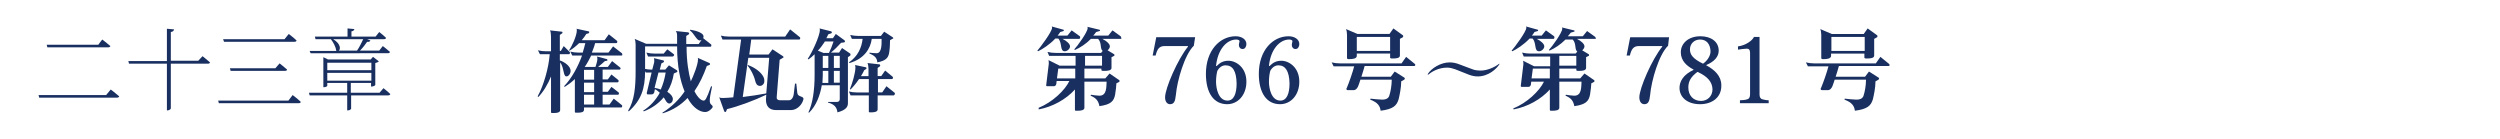
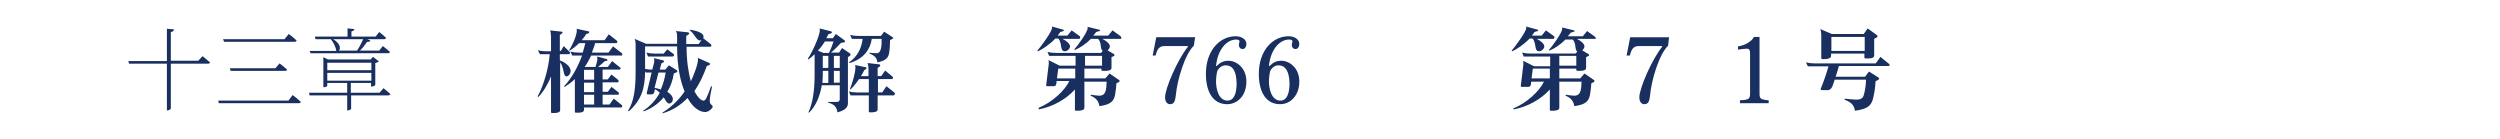
<svg xmlns="http://www.w3.org/2000/svg" version="1.1" id="レイヤー_1" x="0px" y="0px" viewBox="0 0 765.4 42.5" style="enable-background:new 0 0 765.4 42.5;" xml:space="preserve">
  <style type="text/css">
	.st0{fill:#192F60;}
</style>
  <g>
    <g>
-       <path class="st0" d="M32.5,29.1l1.4-1.7c0,0,1.6,1.2,2.6,2.1c-0.1,0.3-0.4,0.4-0.7,0.4H12l-0.2-0.8H32.5z M30,13.8l1.3-1.7    c0,0,1.6,1.2,2.5,2c-0.1,0.3-0.4,0.4-0.7,0.4H14.5l-0.2-0.8H30z" />
      <path class="st0" d="M62,17.2c0,0,1.4,1.1,2.3,1.9c-0.1,0.3-0.3,0.4-0.7,0.4H52.3v13.7c0,0.2-0.5,0.6-1,0.6h-0.2V19.5H39.5    l-0.2-0.8h11.8V8.8l2.2,0.2c-0.1,0.4-0.3,0.7-1,0.8v8.8h8.4L62,17.2z" />
      <path class="st0" d="M88.3,30.8l1.3-1.7c0,0,1.6,1.2,2.5,2.1c-0.1,0.3-0.3,0.4-0.7,0.4H67l-0.2-0.8H88.3z M87.1,12l1.3-1.6    c0,0,1.5,1.1,2.4,2c-0.1,0.3-0.3,0.4-0.7,0.4H68.6L68.3,12H87.1z M84.3,20.9l1.3-1.5c0,0,1.4,1.1,2.3,1.9    c-0.1,0.3-0.3,0.4-0.7,0.4H70.6l-0.2-0.8H84.3z" />
      <path class="st0" d="M117.4,27c0,0,1.3,1,2.1,1.8c-0.1,0.3-0.3,0.4-0.7,0.4h-11.3v4.1c0,0.1-0.4,0.5-1,0.5h-0.2v-4.6H94.8    l-0.2-0.8h11.7v-3h-6.1v0.9c0,0.1-0.5,0.4-1,0.4H99v-9.2l1.4,0.7h13.1l0.7-0.8l1.8,1.4c-0.2,0.2-0.6,0.4-1.1,0.5v6.7    c0,0.2-0.7,0.5-1.1,0.5h-0.2v-1.1h-6.2v3h8.8L117.4,27z M94.8,15.6h8.3c-0.1,0-0.2-0.1-0.2-0.2c-0.1-1.1-0.9-2.5-1.6-3.4h-4.7    l-0.2-0.8h10V8.7l2.1,0.2c-0.1,0.4-0.3,0.6-0.9,0.7v1.6h7.4l1.1-1.4c0,0,1.3,1,2.1,1.8c-0.1,0.3-0.3,0.4-0.7,0.4h-5.1l1,0.4    c-0.1,0.3-0.5,0.5-1,0.4c-0.6,0.9-1.4,1.9-2.2,2.7h5.9l1.1-1.4c0,0,1.3,1,2.2,1.8c-0.1,0.3-0.3,0.4-0.7,0.4H95.1L94.8,15.6z     M100.2,19.2v2.3h13.5v-2.3H100.2z M100.2,24.7h13.5v-2.4h-13.5V24.7z M102,12c2.4,1.4,2.3,3.2,1.7,3.5h5.6c0.7-1,1.4-2.4,1.9-3.5    H102z" />
    </g>
  </g>
  <g>
    <g>
      <path class="st0" d="M173.4,23.4c-1,0-0.7-2.8-1.9-4.3v14.6c0,0.8-1.1,0.9-1.9,0.9H169c-0.2,0-0.3-0.1-0.3-0.3V23.4    c-0.9,2.3-2.4,4.8-3.9,6.3l-0.2-0.2c1.8-3.2,3.4-8.7,3.7-12.9h-3l-0.6-1.2c0.8,0.2,1.7,0.3,2.5,0.3h1.5v-4.4c0-0.9-0.1-1.6-0.3-2    l3.6,0.4c0.2,0,0.2,0.2,0.2,0.3c0,0.1,0,0.2-0.1,0.2l-0.7,0.5v4.9h0.3l0.9-1.5l1.8,1.8c0.1,0.1,0.1,0.2,0.1,0.3    c0,0.2-0.1,0.4-0.3,0.4h-2.8v1.9c1.5,0.5,3.3,1.8,3.3,3.2C174.7,22.5,174.1,23.4,173.4,23.4z M190.3,17H181    c-0.6,1.2-1.2,2.4-2,3.5h3.3c0.2-0.7,0.6-1.7,0.6-2.5c0-0.2-0.1-0.5-0.1-0.7l3,0.8c0.1,0.1,0.2,0.2,0.2,0.3c0,0.1-0.1,0.2-0.2,0.2    l-0.6,0.1c-0.5,0.5-1.4,1.2-2.1,1.8h3l1.3-1.8l2.5,2c0.1,0.1,0.1,0.2,0.1,0.2c0,0.2-0.1,0.4-0.3,0.4h-5.2v3h1.6l1.1-1.5l2.1,1.7    c0.1,0.1,0.1,0.2,0.1,0.3c0,0.2-0.1,0.4-0.3,0.4h-4.6v2.9h1.6l1.1-1.5l2.2,1.7c0.1,0.1,0.1,0.2,0.1,0.3c0,0.2-0.1,0.4-0.3,0.4    h-4.7v3h2.1l1.3-1.8l2.5,2c0.1,0.1,0.1,0.2,0.1,0.3c0,0.2-0.1,0.4-0.3,0.4h-11.4v0.7c0,0.8-1,0.9-1.9,0.9h-0.6    c-0.2,0-0.3-0.1-0.3-0.3V24.2c-0.9,0.9-2,1.7-3.1,2.4l-0.2-0.2c2.4-2.5,4.3-6.1,5.5-9.4h-3l-0.6-1.2c0.8,0.2,1.7,0.3,2.5,0.3h1.3    c0.3-1,0.6-2,0.8-2.9h-1.9c-0.9,0.9-1.9,1.7-2.9,2.3l-0.2-0.1c0.9-1.2,2.4-4.5,2.4-6.1c0-0.2,0-0.4-0.1-0.5l3.7,0.8    c0.2,0,0.2,0.1,0.2,0.3c0,0.1-0.1,0.2-0.2,0.3l-0.7,0.2c-0.3,0.5-0.8,1.2-1.4,1.9h7l1.3-1.8l2.5,2c0.1,0.1,0.1,0.2,0.1,0.3    c0,0.2-0.1,0.4-0.3,0.4h-6.5c-0.2,0.9-0.6,1.9-1,2.9h5.1l1.4-1.9l2.7,2.1c0.1,0.1,0.1,0.2,0.1,0.3C190.6,16.8,190.5,17,190.3,17z     M181.9,21.4h-3.1v3h3.1V21.4z M181.9,25.3h-3.1v2.9h3.1V25.3z M181.9,29h-3.1v3h3.1V29z" />
      <path class="st0" d="M215.9,34.3c-1.6,0-3.7-1.2-5.4-4.3c-2,2.1-4.4,3.7-7.6,4.7l-0.1-0.2c2.9-1.8,5.1-4,6.8-6.5    c-1.3-3.1-2.3-7.6-2.3-13.8h-9.8v6.9c0.6,0.1,1.1,0.2,1.6,0.2h0.6l0.5-1.9c0.1-0.2,0.1-0.5,0.1-0.8c0-0.3,0-0.6-0.1-0.8l2.9,0.7    c0.1,0,0.2,0.2,0.2,0.3s-0.1,0.2-0.2,0.3l-0.6,0.3l-0.5,1.9h1.7l1.1-1.3l2.4,1.5c0.1,0.1,0.2,0.2,0.2,0.3c0,0.1-0.1,0.3-0.2,0.3    l-0.9,0.4c-0.3,2-1,4-2,5.6c1.1,0.7,1.7,1.5,1.7,2.2c0,0.9-0.6,1.4-1.1,1.4c-0.8,0-1.3-1.4-1.7-1.9c-1.5,1.8-3.5,3.3-6.1,4.3    l-0.2-0.2c2.2-1.4,3.9-3.3,5.1-5.5c-0.4-0.4-0.9-0.8-1.5-1.1l-0.2,1c-0.1,0.3-0.4,0.6-0.8,0.6h-1.2c-0.2,0-0.3-0.2-0.3-0.4    l1.5-6.3h-1.8l-0.2-0.4c0,5.3-1.2,8.9-5,12.3l-0.2-0.2c1.9-3.1,2.3-7,2.3-12.1v-8.2c0-0.6-0.1-1.3-0.3-1.7l3.5,1.5h9.5v-2.4    c0-0.7-0.1-1.1-0.4-1.5l3.8,0.4c0.2,0.1,0.3,0.2,0.3,0.4c0,0.1-0.1,0.1-0.1,0.2l-0.8,0.5v2.5h3.8l0.9-1.3    c-0.2,0.1-0.4,0.2-0.6,0.2c-1-0.1-1.7-2.2-3-3.1l0.1-0.2c0.8,0.1,4.1,0.7,4.1,2.1c0,0.2-0.1,0.3-0.1,0.5l2.4,1.9    c0.1,0.1,0.1,0.2,0.1,0.3c0,0.2-0.1,0.4-0.3,0.4h-7.3c0,4.5,0.6,8,1.3,10.6c0.7-1.4,2.2-5.1,2.2-6.7c0-0.2,0-0.4-0.1-0.5l3.6,1.6    c0.1,0.1,0.2,0.2,0.2,0.3c0,0.1-0.1,0.2-0.2,0.3l-0.8,0.3c-1,2.8-2.2,5.4-3.8,7.7c1,2,2.1,2.9,2.8,2.9c0.5,0,0.9-0.4,2.3-4.4    l0.3,0.1c-0.5,2.3-0.7,3.5-0.7,4.3c0,1.5,0.9,1.1,0.9,2C218,33.2,217,34.3,215.9,34.3z M205.9,17.3h-7.5l-0.5-1.2    c0.8,0.2,1.6,0.3,2.4,0.3h2.9l1.1-1.3l2,1.5c0.1,0.1,0.1,0.2,0.1,0.3C206.3,17.1,206.1,17.3,205.9,17.3z M201.6,22.2l-1.2,4.7    c0.7,0.1,1.3,0.3,1.9,0.5c0.7-1.6,1.2-3.3,1.5-5.2H201.6z" />
-       <path class="st0" d="M242.2,33.7h-4.6c-2.1,0-3.1-1.2-3.1-3.2l0.1-1.5c-3.5,1.7-8.6,3.6-12,4.4l-0.3,0.7c-0.1,0.2-0.2,0.2-0.3,0.2    s-0.2-0.1-0.3-0.3l-1.5-4.2c0.3,0.2,0.9,0.2,1.2,0.2c0.8,0,1.8-0.1,3.1-0.2l2.4-17.7h-5.7l-0.5-1.2c0.8,0.2,1.6,0.3,2.5,0.3h17.2    l1.5-2.2l3,2.4c0.1,0.1,0.1,0.2,0.1,0.3c0,0.2-0.1,0.4-0.3,0.4h-14.7l-0.6,4.6h5.9l1.2-1.6l3.2,2.1c0.1,0.1,0.2,0.2,0.2,0.3    c0,0.1-0.1,0.2-0.2,0.2l-1,0.6l-0.9,11.4c-0.1,0.6,0.3,1,1,1h2.7c0.7,0,1.3-0.6,1.5-1.8l0.4-3.3h0.4l0.3,2.8    c0.1,1.4,1.9,0.9,1.9,1.9C245.7,31.9,244.1,33.7,242.2,33.7z M229.1,17.7l-1.7,12c2.5-0.3,5.1-0.7,7.2-1.1l0.9-10.9H229.1z     M232.7,26.3c-1,0-1.3-0.8-1.5-1.6c-0.4-1.7-1.4-3.5-2.3-4.6l0.1-0.2c3.2,1.2,5,3.3,5,4.6v0.2C234.1,25.6,233.4,26.3,232.7,26.3z" />
      <path class="st0" d="M260.2,17.1l-0.6,0.4v14.1c0,1.1-0.6,2.1-3.2,2.8c-0.2-1.6-1-2.5-2.9-3v-0.2h2.8c0.5,0,0.8-0.4,0.8-0.8v-4.3    h-5.5c-0.5,3-1.7,6.3-3.9,8.4l-0.2-0.1c1.3-2.7,1.9-6.7,1.9-11.4v-6.4c-0.6,0.6-1.3,1.2-1.9,1.6l-0.2-0.2c1.1-1.5,3.7-6.9,3.7-8.8    c0-0.2,0-0.4-0.1-0.5l3.6,0.9c0.1,0.1,0.2,0.2,0.2,0.3s-0.1,0.2-0.2,0.3l-0.9,0.3c-0.2,0.4-0.4,0.8-0.6,1.2h2l0.9-1.3l2.6,1.9    c0.1,0.1,0.2,0.2,0.2,0.3c0,0.2-0.1,0.4-0.4,0.4l-0.8,0.1c-0.9,1-2,2.1-3.1,3h2.5l0.9-1.4l2.5,1.7c0.1,0.1,0.1,0.2,0.1,0.2    C260.4,16.9,260.3,17.1,260.2,17.1z M252.5,12.8c-0.6,0.9-1.3,1.9-2.1,2.7l1.7,0.7h1.7c0.5-1,1-2.3,1.4-3.5H252.5z M253.6,21.7    h-1.7v1.4c0,0.7-0.1,1.5-0.1,2.3h1.8V21.7z M253.6,17.1h-1.7v3.7h1.7V17.1z M257.1,17.1h-1.8v3.7h1.8V17.1z M257.1,21.7h-1.8v3.6    h1.8V21.7z M273.6,29.2h-4.9v4.3c0,0.8-1.2,0.9-2,0.9h-0.4c-0.2,0-0.3-0.1-0.3-0.3v-4.9h-5.6l-0.5-1.2c0.8,0.2,1.5,0.3,2.4,0.3    h3.7v-4.1H263c-0.8,1.2-1.7,2.3-2.6,3.2l-0.2-0.1c0.7-1.7,1.7-4.9,1.7-6.7c0-0.2-0.1-0.5-0.1-0.7l3.3,0.7c0.1,0,0.2,0.1,0.2,0.3    c0,0.1-0.1,0.2-0.1,0.2l-0.6,0.4c-0.3,0.6-0.6,1.2-1,1.8h2.3v-2.2c0-0.6-0.1-1.3-0.3-1.8l3.6,0.4c0.2,0,0.3,0.2,0.3,0.4    c0,0.1-0.1,0.2-0.1,0.2l-0.7,0.5v2.5h1.1l1.2-1.7l2.3,1.9c0.1,0.1,0.1,0.2,0.1,0.3c0,0.2-0.1,0.4-0.3,0.4h-4.3v4.1h1.3l1.3-1.9    l2.5,2c0.1,0.1,0.1,0.2,0.1,0.3C273.9,29,273.8,29.2,273.6,29.2z M273.2,11.9l-0.7,0.4c0,1.3-0.1,2.9-0.3,4    c-0.3,1.5-1.1,2.3-3.6,2.8c-0.1-1.2-0.6-2-2.4-2.7l0-0.3c0.3,0.1,1.9,0.2,2.2,0.2c1.7,0,1.5-3.3,1.5-4.4h-3    c-0.4,3-2.3,6.1-6.8,7.4l-0.2-0.2c2.7-1.8,3.9-4.5,4.2-7.2h-3.3l-0.5-1.2c0.8,0.2,1.7,0.3,2.5,0.3h6.9l1-1.3l2.6,1.7    c0.1,0.1,0.2,0.2,0.2,0.3S273.3,11.9,273.2,11.9z" />
    </g>
  </g>
  <g>
    <g>
      <path class="st0" d="M330.4,11.9h-5.1c1.4,0.7,2.3,1.6,2.3,2.3c0,0.7-0.8,1.5-1.6,1.5c-1.6,0-0.7-2.5-2-3.9h-0.9    c-1.8,1.9-4,3.3-5.3,3.9l-0.2-0.2c0.9-1,4.5-5.8,4.5-7c0-0.1,0-0.2-0.1-0.4l3.6,1c0.1,0,0.1,0.1,0.1,0.2c0,0.1,0,0.2-0.1,0.2    l-1,0.3c-0.2,0.4-0.5,0.7-0.8,1.1h3l1.3-1.6l2.5,1.8c0.1,0.1,0.1,0.2,0.1,0.3C330.7,11.7,330.6,11.9,330.4,11.9z M343.1,11.9h-5.6    c1.4,0.7,2.3,1.6,2.3,2.3c0,0.4-0.3,0.9-0.7,1.2l2,1.2c0.1,0.1,0.1,0.2,0.1,0.3s0,0.2-0.1,0.2l-0.8,0.4v3.3c0,0.8-1.2,0.9-2,0.9    h-0.7c-0.2,0-0.4-0.1-0.4-0.3V21h-5.2v3h6.4l1.3-1.5l2.9,2c0.1,0.1,0.2,0.2,0.2,0.3s-0.1,0.2-0.2,0.3l-0.8,0.4    c0,0.7-0.2,2.2-0.4,3.5c-0.4,2-1.3,3-4.8,3.5c-0.3-1.6-1-2.5-2.7-3.2l0.1-0.3c0.4,0.1,2.1,0.3,2.6,0.3c2.3,0,2.1-2.7,2.2-4.3h-6.8    v8c0,0.8-1.2,0.9-2,0.9h-0.6c-0.2,0-0.3-0.1-0.3-0.3v-6.2c-2.7,3-6.8,5.3-11.1,6.1L318,33c4.2-1.7,8-5.3,9.4-8.2h-3.9l-0.1,0.9    c-0.1,0.4-0.3,0.7-0.8,0.7h-2c-0.2,0-0.3-0.1-0.3-0.3l0.8-6.6c0-0.4,0-0.8-0.1-1.1l3.4,1.7h4.9v-3h-8.1l-0.5-1.2    c0.8,0.2,1.7,0.3,2.5,0.3h13.9l0.5-0.6c-0.9-0.7-0.2-2.4-1.4-3.7H334c-1.6,1.6-3.3,2.7-4.9,3.4l-0.2-0.2c0.9-0.9,4.1-5.3,4.1-6.5    c0-0.1,0-0.3-0.1-0.4l3.7,0.9c0.1,0,0.2,0.1,0.2,0.2c0,0.1-0.1,0.2-0.2,0.2l-1,0.3c-0.3,0.4-0.6,0.8-0.9,1.1h4.6l1.3-1.6l2.5,1.8    c0.1,0.1,0.1,0.2,0.1,0.3C343.5,11.7,343.3,11.9,343.1,11.9z M329.2,21H324l-0.4,3h5.6V21z M337.4,17.1h-5.2v3h5.2V17.1z" />
      <path class="st0" d="M365.5,14c-2.8,2.7-5.1,10.6-5.5,15.1c-0.2,2-0.6,2.8-1.8,2.8c-0.8,0-1.5-0.7-1.5-2.1c0-2.8,3.9-11.7,7-15.5    c0,0,0-0.2,0-0.2h-7.1c-1.7,0-2.3,0.9-2.8,2.9h-0.9l1.1-5.6h11.9L365.5,14z" />
      <path class="st0" d="M375.7,31.9c-4,0-6.5-3.3-6.5-9.3c0-7.2,4.3-11.5,9.1-11.5c1.8,0,3.3,0.9,3.3,2.4c0,0.7-0.4,1.5-1.1,1.5h-0.1    c-0.7,0-1.1-0.6-1.1-1.2c0-0.5,0.2-0.9,0.2-1.2c0-0.2-0.3-0.5-1-0.5c-2.9,0-5.7,3-6.2,8.1h0.2c1-1,2-1.6,3.6-1.6    c2.4,0,5.5,2.1,5.5,6.4C381.6,29.1,379,31.9,375.7,31.9z M375.2,20c-1,0-1.9,0.6-2.5,1.7c-0.2,0.7-0.4,2-0.4,3.3    c0,2,0.7,5.8,3.5,5.8c1.9,0,2.8-2,2.8-5.3C378.5,21.7,377.4,20,375.2,20z" />
      <path class="st0" d="M391.9,31.9c-4,0-6.5-3.3-6.5-9.3c0-7.2,4.3-11.5,9.1-11.5c1.8,0,3.3,0.9,3.3,2.4c0,0.7-0.4,1.5-1.1,1.5h-0.1    c-0.7,0-1.1-0.6-1.1-1.2c0-0.5,0.2-0.9,0.2-1.2c0-0.2-0.3-0.5-1-0.5c-2.9,0-5.7,3-6.2,8.1h0.2c1-1,2-1.6,3.6-1.6    c2.4,0,5.5,2.1,5.5,6.4C397.8,29.1,395.2,31.9,391.9,31.9z M391.4,20c-1,0-1.9,0.6-2.5,1.7c-0.2,0.7-0.4,2-0.4,3.3    c0,2,0.7,5.8,3.5,5.8c1.9,0,2.8-2,2.8-5.3C394.7,21.7,393.5,20,391.4,20z" />
-       <path class="st0" d="M433,20.2h-15.2c-0.3,1-0.6,2.2-1,3.3h9l1.2-1.6l3,1.9c0.1,0.1,0.1,0.2,0.1,0.3c0,0.1-0.1,0.2-0.2,0.3    l-0.9,0.5c0,1.9-0.5,4.3-0.8,5.5c-0.6,2-1.7,3-5.5,3.5c-0.2-1.4-0.8-2.5-3.2-3.4l0.1-0.3c0.6,0.1,3,0.3,3.5,0.3h0.1    c1.3,0,2-0.5,2.2-1.4c0.3-0.9,0.7-2.9,0.7-4.7h-9.6c-0.4,1-0.7,3.2-2.1,3.2h-1.8c-0.2,0-0.4-0.2-0.4-0.4c0-0.1,0-0.1,0.1-0.2    c0.8-1.9,1.8-4.8,2.3-6.7h-6.3l-0.6-1.2c0.8,0.2,1.7,0.3,2.5,0.3h18.9l1.4-2l2.7,2.2c0.1,0.1,0.1,0.2,0.1,0.3    C433.3,20,433.2,20.2,433,20.2z M429.5,11.4l-0.9,0.5V17c0,0.9-1.4,0.9-2.2,0.9H426c-0.2,0-0.4-0.1-0.4-0.3v-1.2h-10.2v0.7    c0,0.9-1.4,1-2.2,1h-0.4c-0.2,0-0.4-0.1-0.4-0.3v-7.1c0-0.6-0.1-1.3-0.3-1.8l3.5,1.5h9.8l1.2-1.7l2.9,2.1c0.1,0.1,0.1,0.2,0.1,0.3    C429.6,11.2,429.6,11.3,429.5,11.4z M425.6,11.3h-10.2v4.3h10.2V11.3z" />
-       <path class="st0" d="M452.4,23.4c-0.9,0-1.8-0.2-2.6-0.5l-4.3-1.7c-0.6-0.2-1.5-0.5-2.4-0.5c-2.8,0-4.8,1.3-5.9,2.2l-0.1-0.2    c1.1-1.8,4-3.6,6.7-3.6c1,0,2,0.2,3,0.6l4,1.5c0.7,0.3,1.6,0.4,2.6,0.4c1.9,0,4.2-1,5.6-2.1l0.1,0.1    C458.2,21.1,455.7,23.4,452.4,23.4z" />
      <path class="st0" d="M475.6,11.9h-5.1c1.4,0.7,2.3,1.6,2.3,2.3c0,0.7-0.8,1.5-1.6,1.5c-1.6,0-0.7-2.5-2-3.9h-0.9    c-1.8,1.9-4,3.3-5.3,3.9l-0.2-0.2c0.9-1,4.5-5.8,4.5-7c0-0.1,0-0.2-0.1-0.4l3.6,1c0.1,0,0.1,0.1,0.1,0.2c0,0.1,0,0.2-0.1,0.2    l-1,0.3c-0.2,0.4-0.5,0.7-0.8,1.1h3l1.3-1.6l2.5,1.8c0.1,0.1,0.1,0.2,0.1,0.3C475.9,11.7,475.8,11.9,475.6,11.9z M488.4,11.9h-5.6    c1.4,0.7,2.3,1.6,2.3,2.3c0,0.4-0.3,0.9-0.7,1.2l2,1.2c0.1,0.1,0.1,0.2,0.1,0.3s0,0.2-0.1,0.2l-0.8,0.4v3.3c0,0.8-1.2,0.9-2,0.9    H483c-0.2,0-0.4-0.1-0.4-0.3V21h-5.2v3h6.4l1.3-1.5l2.9,2c0.1,0.1,0.2,0.2,0.2,0.3s-0.1,0.2-0.2,0.3l-0.8,0.4    c0,0.7-0.2,2.2-0.4,3.5c-0.4,2-1.3,3-4.8,3.5c-0.3-1.6-1-2.5-2.7-3.2l0.1-0.3c0.4,0.1,2.1,0.3,2.6,0.3c2.3,0,2.1-2.7,2.2-4.3h-6.8    v8c0,0.8-1.2,0.9-2,0.9h-0.6c-0.2,0-0.3-0.1-0.3-0.3v-6.2c-2.7,3-6.8,5.3-11.1,6.1l-0.1-0.3c4.2-1.7,8-5.3,9.4-8.2h-3.9l-0.1,0.9    c-0.1,0.4-0.3,0.7-0.8,0.7h-2c-0.2,0-0.3-0.1-0.3-0.3l0.8-6.6c0-0.4,0-0.8-0.1-1.1l3.4,1.7h4.9v-3h-8.1l-0.5-1.2    c0.8,0.2,1.7,0.3,2.5,0.3h13.9l0.5-0.6c-0.9-0.7-0.2-2.4-1.4-3.7h-2.2c-1.6,1.6-3.3,2.7-4.9,3.4l-0.2-0.2c0.9-0.9,4.1-5.3,4.1-6.5    c0-0.1,0-0.3-0.1-0.4l3.7,0.9c0.1,0,0.2,0.1,0.2,0.2c0,0.1-0.1,0.2-0.2,0.2l-1,0.3c-0.3,0.4-0.6,0.8-0.9,1.1h4.6l1.3-1.6l2.5,1.8    c0.1,0.1,0.1,0.2,0.1,0.3C488.7,11.7,488.6,11.9,488.4,11.9z M474.5,21h-5.2l-0.4,3h5.6V21z M482.6,17.1h-5.2v3h5.2V17.1z" />
      <path class="st0" d="M510.7,14c-2.8,2.7-5.1,10.6-5.5,15.1c-0.2,2-0.6,2.8-1.8,2.8c-0.8,0-1.5-0.7-1.5-2.1c0-2.8,3.9-11.7,7-15.5    c0,0,0-0.2,0-0.2h-7.1c-1.7,0-2.3,0.9-2.8,2.9H498l1.1-5.6H511L510.7,14z" />
-       <path class="st0" d="M520.5,31.9c-3.9,0-6.3-2.1-6.3-5c0-1.8,1-4,4.3-5.5v-0.1c-2.1-1.1-3.9-2.7-3.9-5.3c0-2.7,2.3-4.9,6-4.9    c3.3,0,5.6,1.7,5.6,4.4c0,1.9-1.4,3.4-3.8,4.4v0.1c2.6,1.4,4.6,3.3,4.6,6.1C527.1,29.8,524.2,31.9,520.5,31.9z M519.7,22    c-2.3,1.7-2.8,3.2-2.8,4.8c0,2.4,1.5,4.1,3.9,4.1c1.9,0,3.5-1.4,3.5-3.6C524.2,25.2,523,23.5,519.7,22z M520.5,12.1    c-1.9,0-3.1,1.4-3.1,3c0,1.5,0.7,2.8,4,4.4c1.3-0.9,2.3-2.4,2.3-3.8C523.6,13.5,522.5,12.1,520.5,12.1z" />
      <path class="st0" d="M532.7,31.6v-0.9c0.4,0,1.9-0.1,2.2-0.3c0.6-0.1,0.9-0.7,0.9-1.5V16.2c0-1-0.4-1.3-1-1.3    c-0.5,0-2.2,0.2-2.7,0.3v-1c2.4-0.3,4.4-1.8,4.9-2.9h1.7v17.7c0,0.7,0.3,1.3,0.9,1.4c0.3,0.1,1.2,0.3,1.9,0.3v0.9H532.7z" />
      <path class="st0" d="M578.2,20.2h-15.2c-0.3,1-0.6,2.2-1,3.3h9l1.2-1.6l3,1.9c0.1,0.1,0.1,0.2,0.1,0.3c0,0.1-0.1,0.2-0.2,0.3    l-0.9,0.5c0,1.9-0.5,4.3-0.8,5.5c-0.6,2-1.7,3-5.5,3.5c-0.2-1.4-0.8-2.5-3.2-3.4l0.1-0.3c0.6,0.1,3,0.3,3.5,0.3h0.1    c1.3,0,2-0.5,2.2-1.4c0.3-0.9,0.7-2.9,0.7-4.7h-9.6c-0.4,1-0.7,3.2-2.1,3.2h-1.8c-0.2,0-0.4-0.2-0.4-0.4c0-0.1,0-0.1,0.1-0.2    c0.8-1.9,1.8-4.8,2.3-6.7h-6.3l-0.6-1.2c0.8,0.2,1.7,0.3,2.5,0.3h18.9l1.4-2l2.7,2.2c0.1,0.1,0.1,0.2,0.1,0.3    C578.6,20,578.4,20.2,578.2,20.2z M574.7,11.4l-0.9,0.5V17c0,0.9-1.4,0.9-2.2,0.9h-0.4c-0.2,0-0.4-0.1-0.4-0.3v-1.2h-10.2v0.7    c0,0.9-1.4,1-2.2,1H558c-0.2,0-0.4-0.1-0.4-0.3v-7.1c0-0.6-0.1-1.3-0.3-1.8l3.5,1.5h9.8l1.2-1.7l2.9,2.1c0.1,0.1,0.1,0.2,0.1,0.3    C574.8,11.2,574.8,11.3,574.7,11.4z M570.9,11.3h-10.2v4.3h10.2V11.3z" />
    </g>
  </g>
</svg>